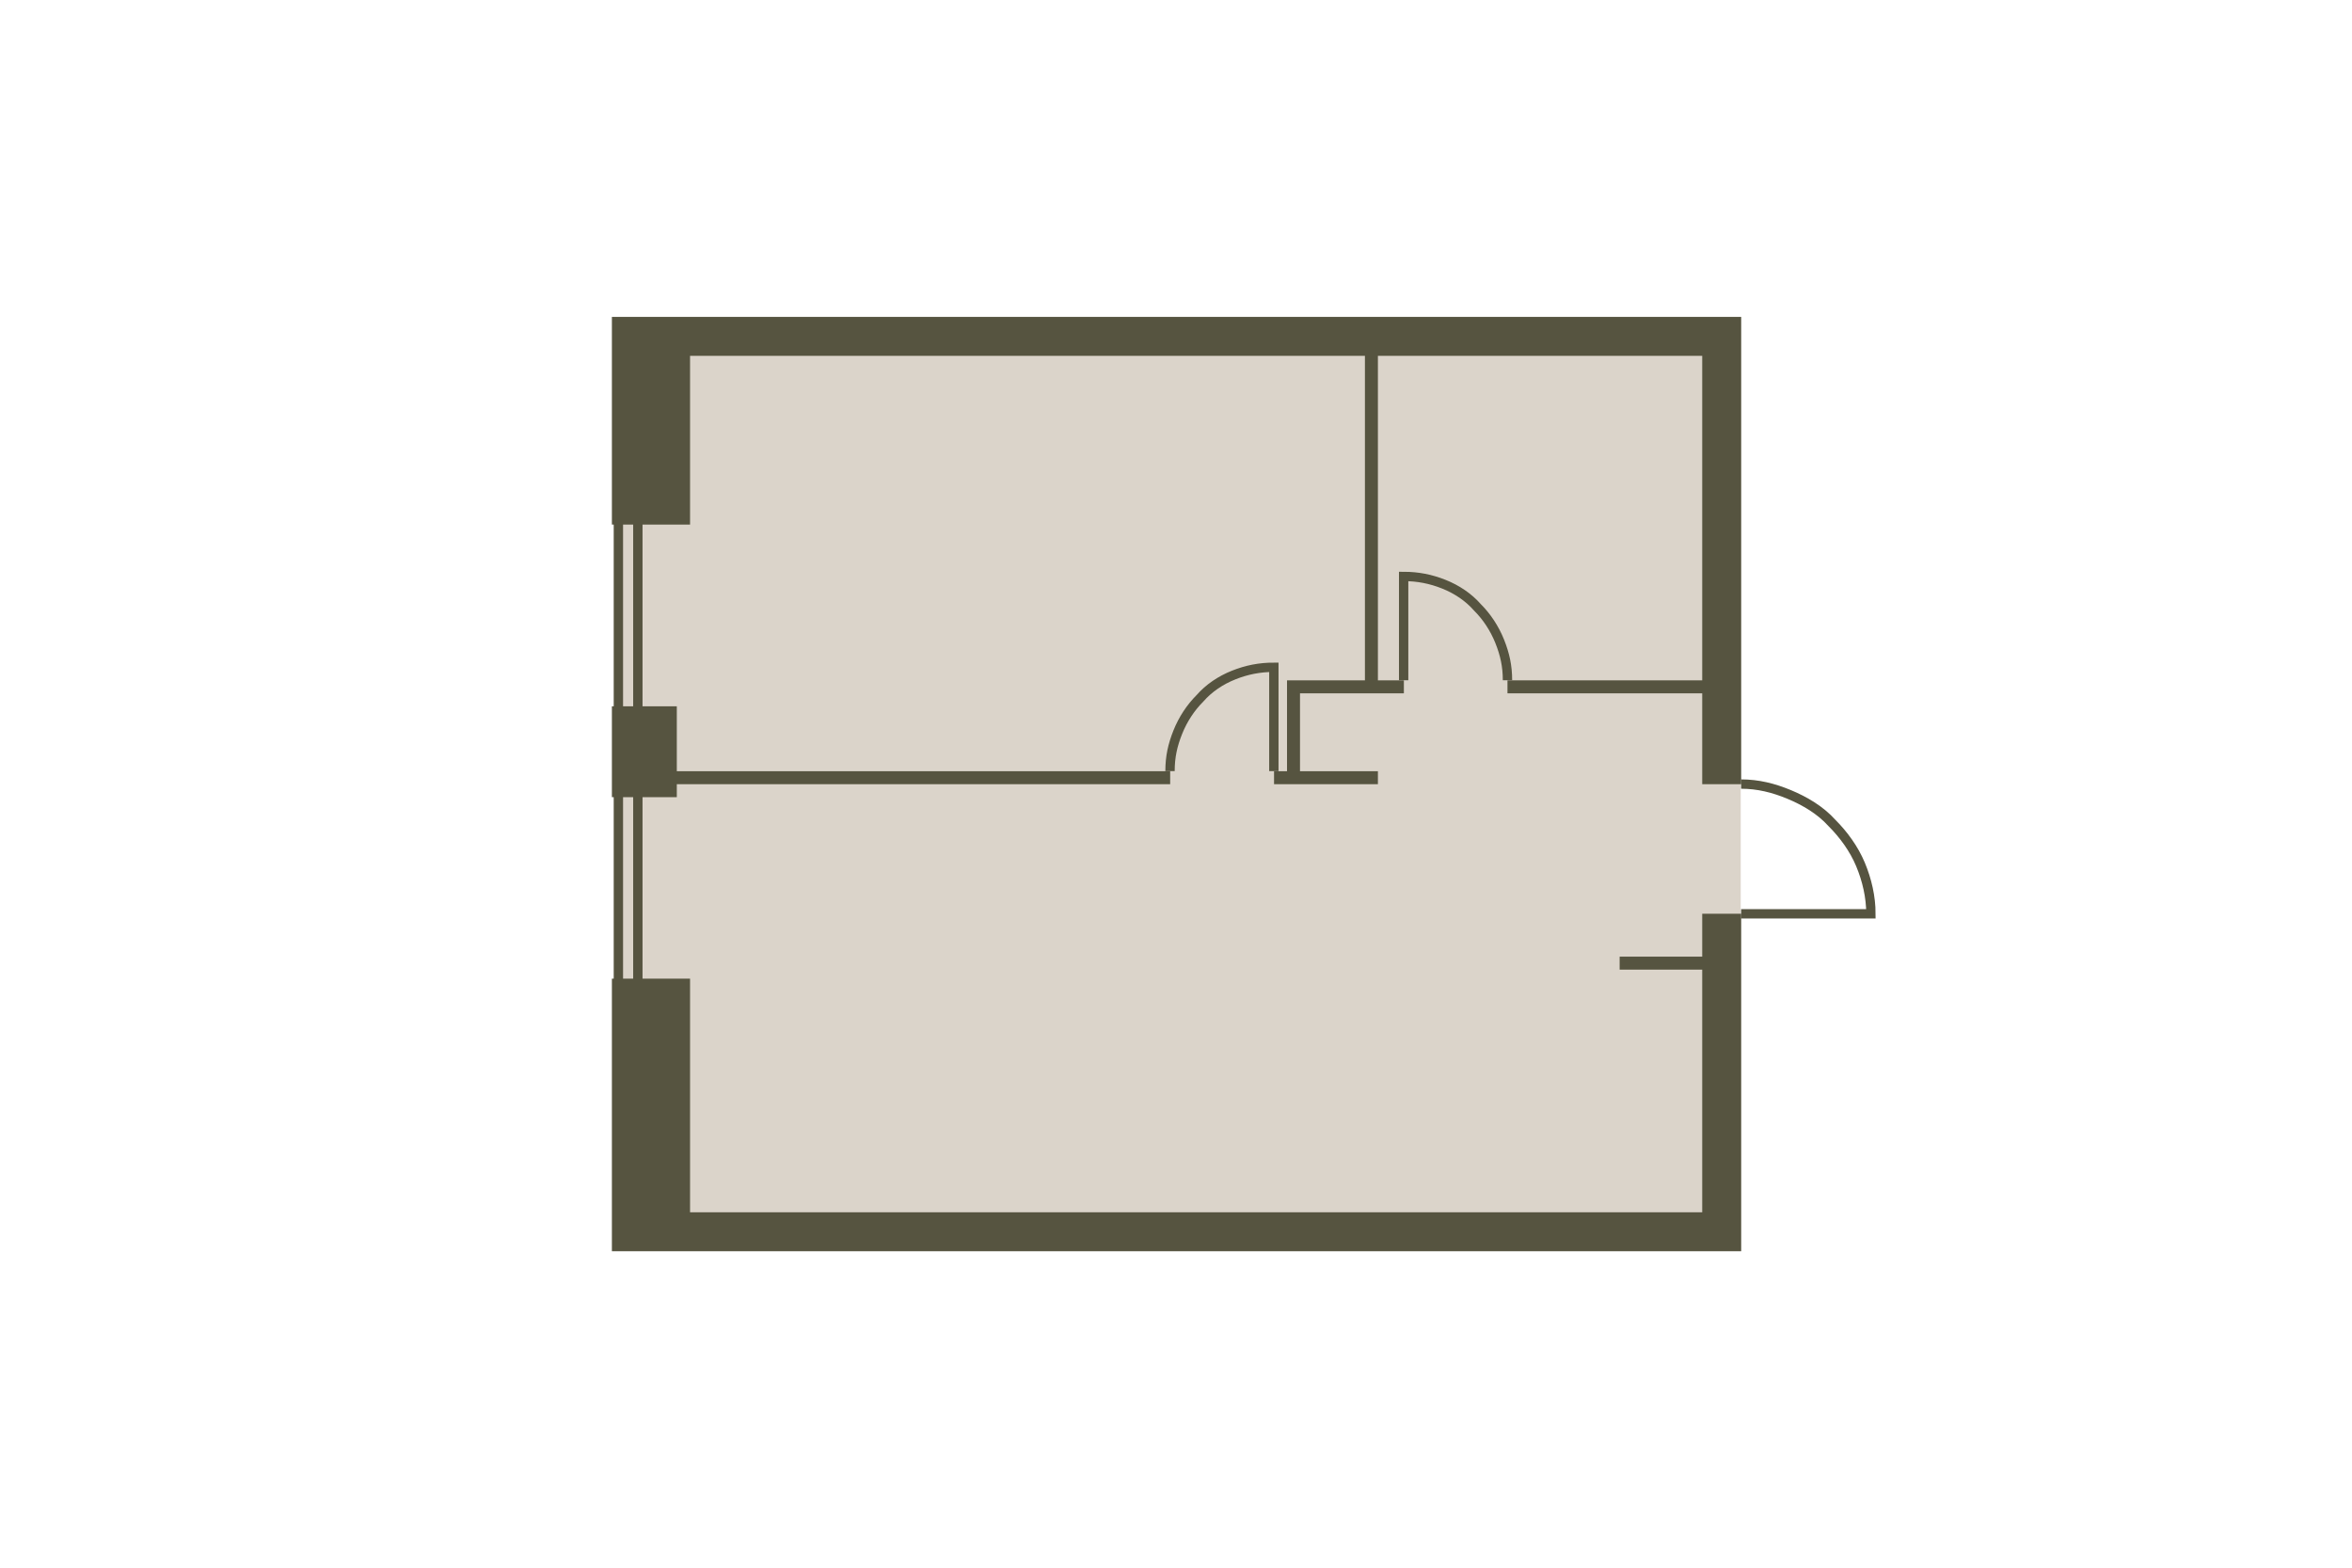
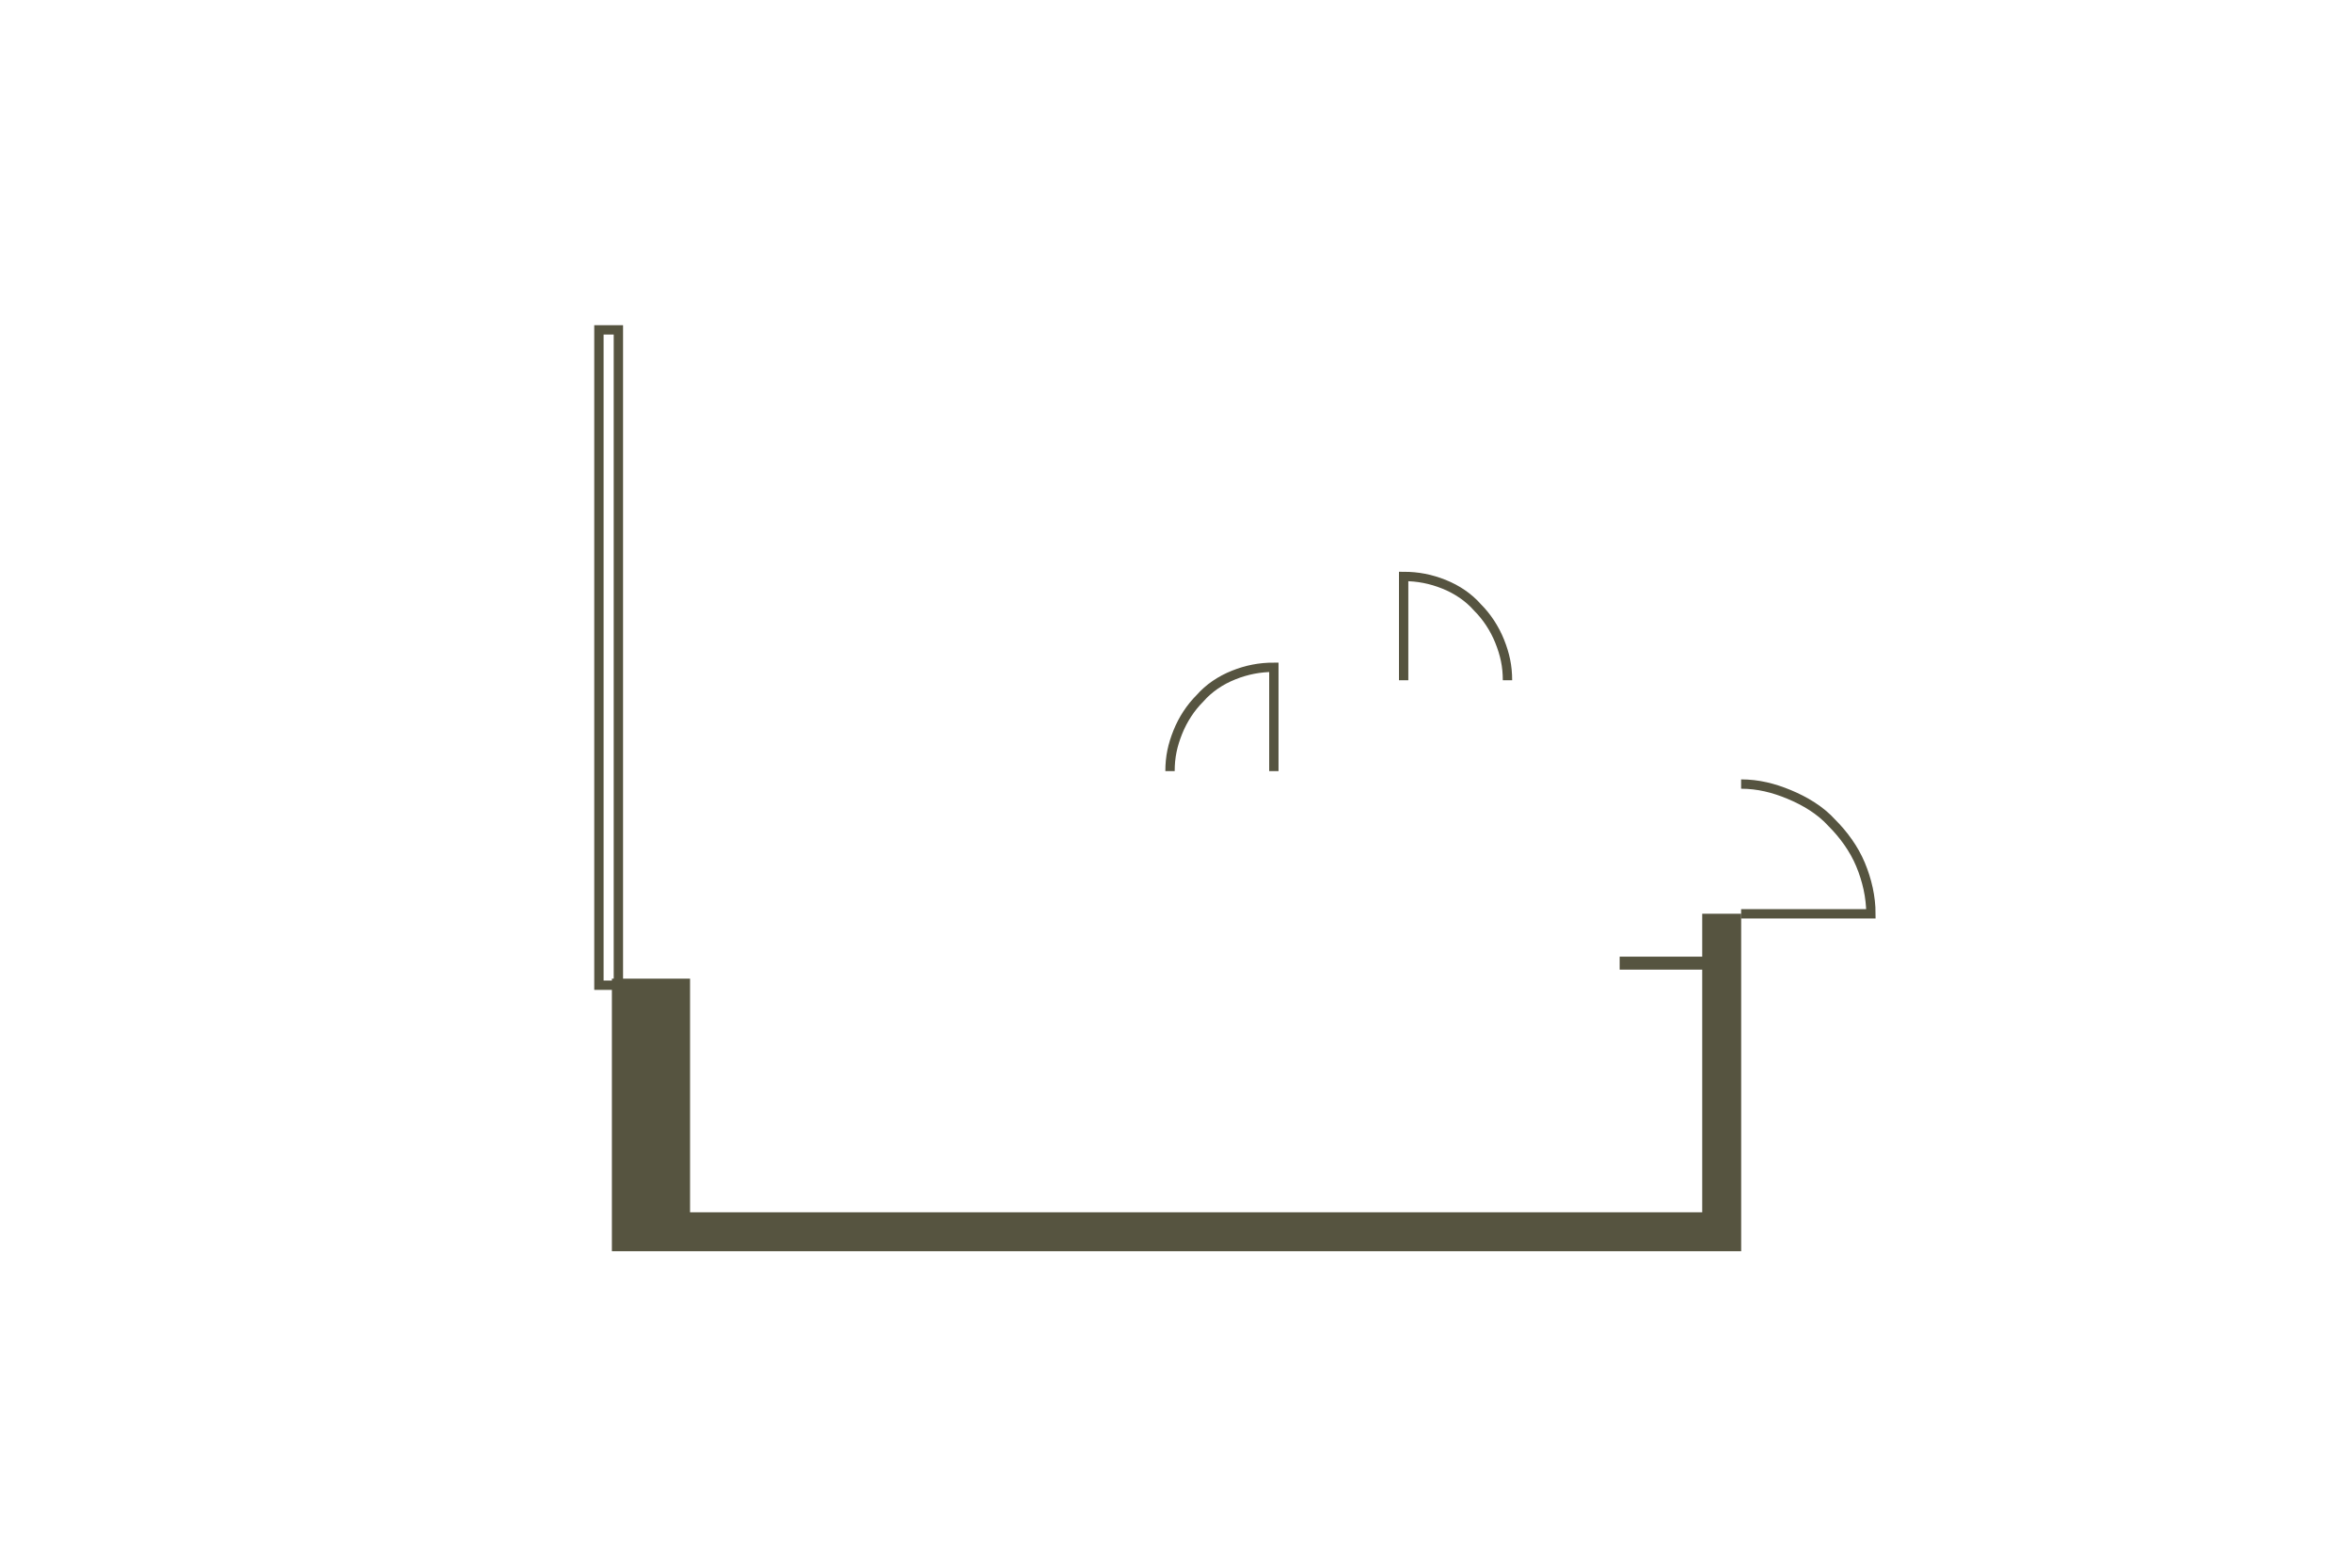
<svg xmlns="http://www.w3.org/2000/svg" version="1.1" id="Слой_1" x="0px" y="0px" viewBox="0 0 150 100" style="enable-background:new 0 0 150 100;" xml:space="preserve">
  <g transform="translate(30.322 20.214) scale(0.596)">
    <style type="text/css">
	.st0{fill:#DBD4CA;}
	.st1{fill:none;stroke:#565440;}
	.st2{fill:#565440;}
</style>
-     <rect id="Floor" x="15.298" y="0.007" class="st0" width="120.093" height="99.966" />
-     <path id="Windows" class="st1" d="M15.295,1.389h2.083v70.139h-2.083V1.389z" />
+     <path id="Windows" class="st1" d="M15.295,1.389v70.139h-2.083V1.389z" />
    <path id="Doors" class="st1" d="M74.323,48.611c0-1.528,0.278-2.778,0.833-4.167  c0.555-1.389,1.389-2.639,2.361-3.611c0.972-1.111,2.222-1.945,3.611-2.5  c1.389-0.556,2.778-0.833,4.306-0.833v11.111 M110.434,38.889  c0-1.528-0.278-2.778-0.833-4.167c-0.556-1.389-1.389-2.639-2.361-3.611  c-0.972-1.111-2.222-1.944-3.611-2.5c-1.389-0.555-2.778-0.833-4.306-0.833v11.111   M135.434,50c1.806,0,3.472,0.417,5.139,1.111  c1.667,0.694,3.333,1.667,4.583,3.056c1.25,1.25,2.361,2.778,3.056,4.444  c0.694,1.667,1.111,3.472,1.111,5.278h-13.889" />
    <g id="Walls">
-       <polygon class="st2" points="14.601,41.678 14.601,51.403 21.547,51.403 21.547,50.014    74.339,50.014 74.339,48.625 21.547,48.625 21.547,41.678  " />
      <polygon class="st2" points="131.272,63.879 131.272,68.471 122.436,68.471 122.436,69.86    131.272,69.86 131.272,95.832 22.964,95.832 22.964,70.825 14.601,70.825 14.601,100    135.44,100 135.44,63.879  " />
-       <polygon class="st2" points="14.601,0 14.601,22.228 22.964,22.228 22.964,4.168    95.179,4.168 95.179,38.9 86.843,38.9 86.843,48.625 85.454,48.625    85.454,50.014 96.568,50.014 96.568,48.625 88.232,48.625 88.232,40.289    99.347,40.289 99.347,38.9 96.568,38.9 96.568,4.168 131.272,4.168    131.272,38.9 110.433,38.9 110.433,40.289 131.272,40.289 131.272,50.014    135.44,50.014 135.44,0  " />
    </g>
  </g>
</svg>